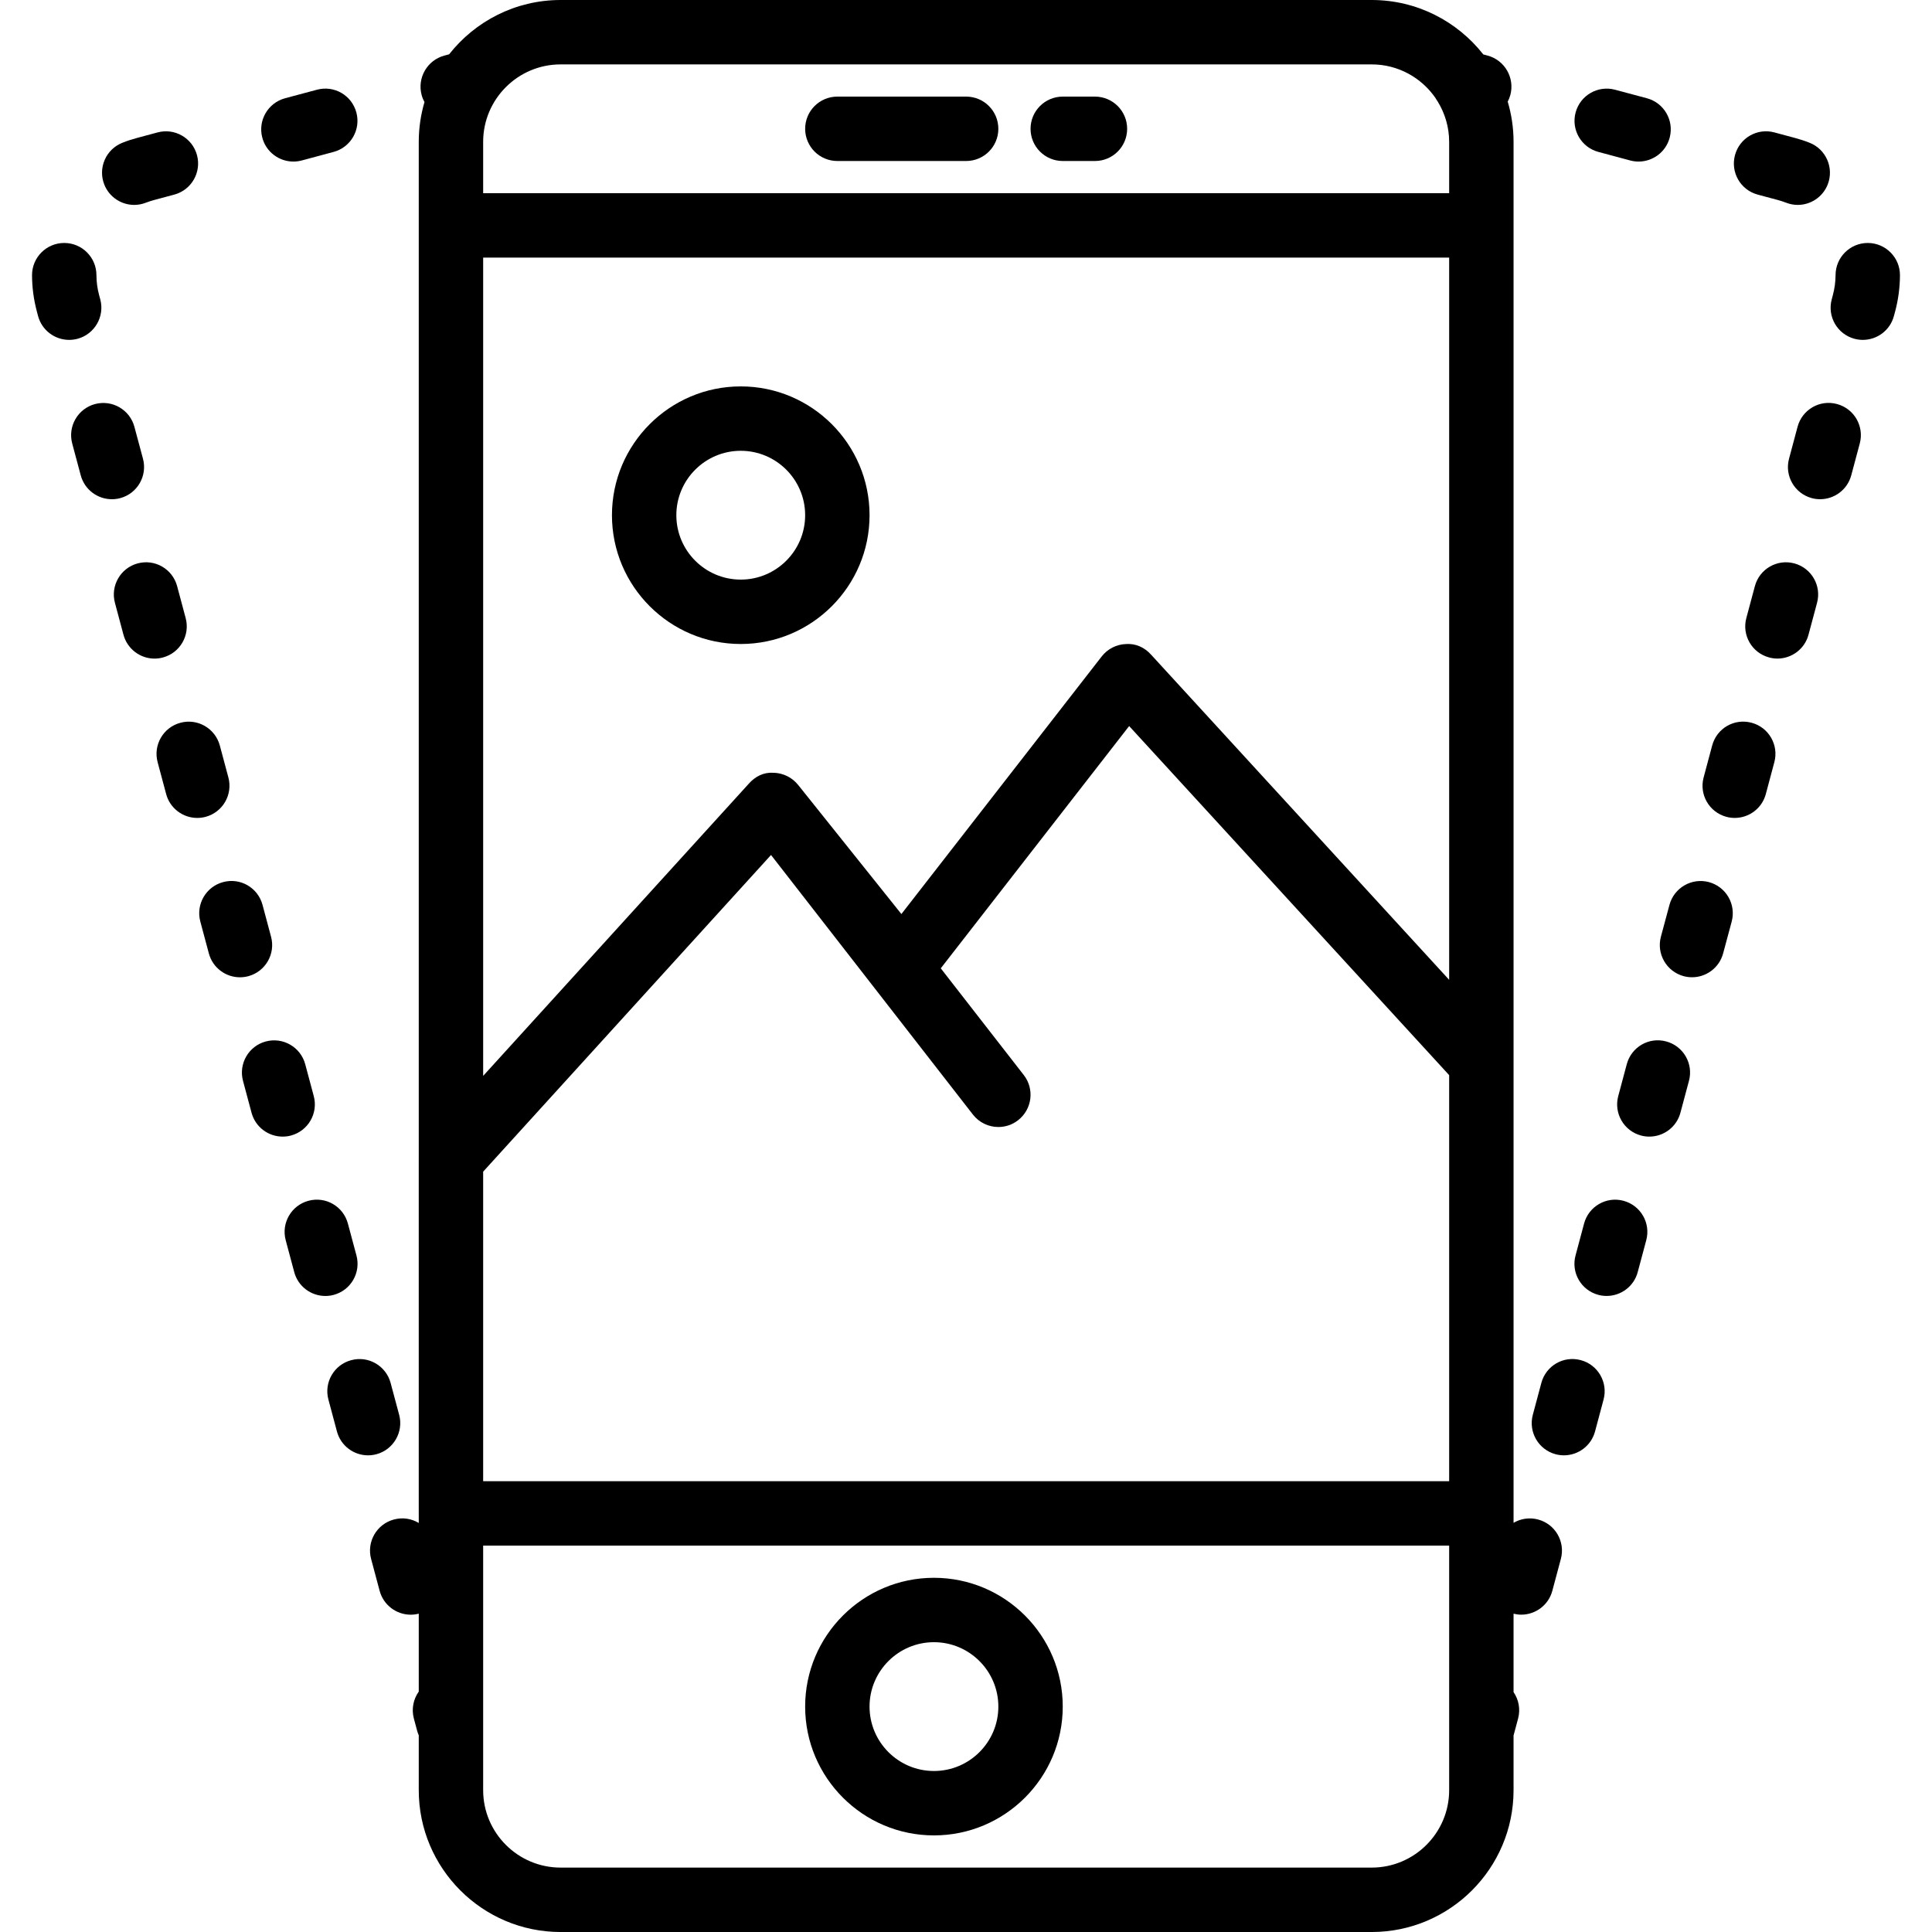
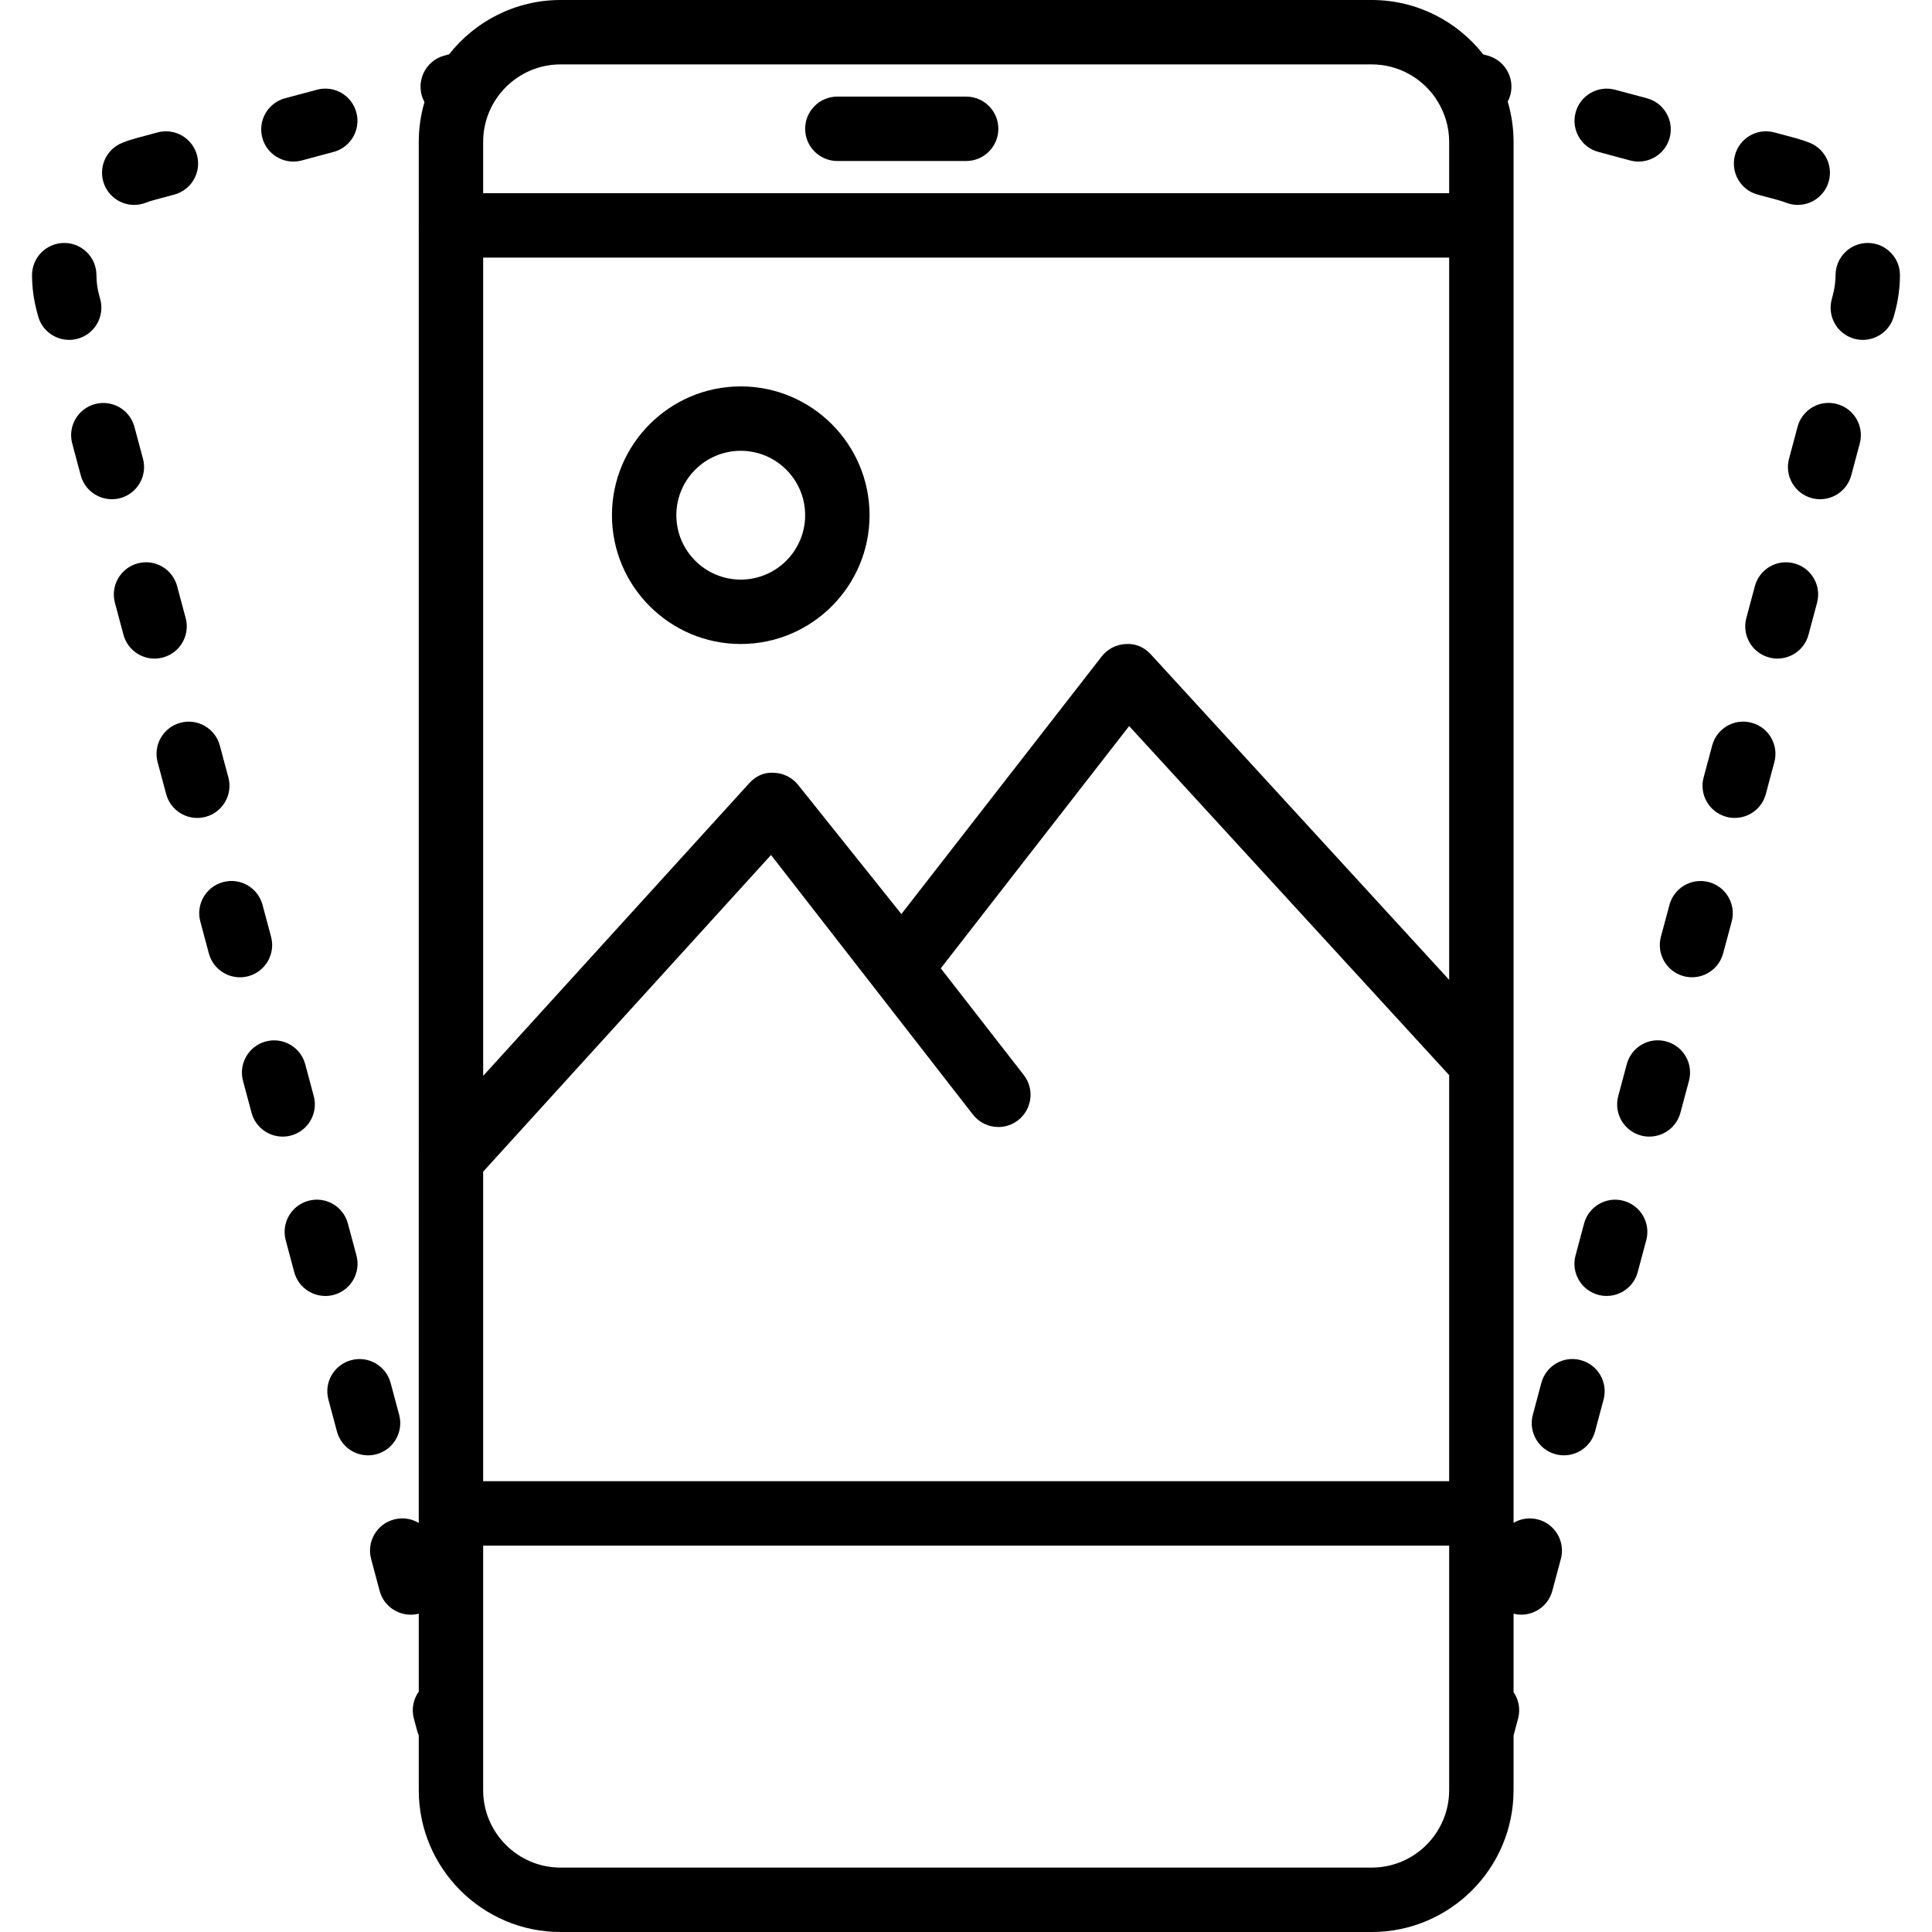
<svg xmlns="http://www.w3.org/2000/svg" fill="#000000" height="800px" width="800px" version="1.1" id="Layer_1" viewBox="0 0 512 512" xml:space="preserve">
  <g transform="translate(-1)">
    <g>
      <g>
-         <path d="M248.506,418.133c-18.825,0-34.133,15.309-34.133,34.133c0,18.825,15.309,34.133,34.133,34.133     s34.133-15.309,34.133-34.133C282.64,433.442,267.331,418.133,248.506,418.133z M248.506,469.333     c-9.412,0-17.067-7.654-17.067-17.067c0-9.412,7.654-17.067,17.067-17.067c9.412,0,17.067,7.654,17.067,17.067     C265.573,461.679,257.919,469.333,248.506,469.333z" />
        <path d="M222.906,42.667h34.133c4.71,0,8.533-3.814,8.533-8.533S261.75,25.6,257.04,25.6h-34.133     c-4.71,0-8.533,3.814-8.533,8.533S218.196,42.667,222.906,42.667z" />
-         <path d="M282.64,42.667h8.533c4.71,0,8.533-3.814,8.533-8.533s-3.823-8.533-8.533-8.533h-8.533c-4.71,0-8.533,3.814-8.533,8.533     S277.929,42.667,282.64,42.667z" />
        <path d="M231.44,136.533c0-18.825-15.309-34.133-34.133-34.133s-34.133,15.309-34.133,34.133s15.309,34.133,34.133,34.133     S231.44,155.358,231.44,136.533z M197.306,153.6c-9.412,0-17.067-7.654-17.067-17.067c0-9.412,7.654-17.067,17.067-17.067     s17.067,7.654,17.067,17.067C214.373,145.946,206.719,153.6,197.306,153.6z" />
        <path d="M487.826,107.073c-4.574-1.246-9.242,1.493-10.453,6.033l-2.261,8.457c-1.22,4.548,1.485,9.233,6.033,10.445     c0.742,0.205,1.485,0.29,2.21,0.29c3.772,0,7.219-2.517,8.243-6.323l2.261-8.448C495.08,112.978,492.375,108.293,487.826,107.073     z" />
        <path d="M496.001,64.389h-0.026c-4.702,0-8.516,3.806-8.533,8.508c-0.009,1.766-0.247,3.541-0.708,5.274l-0.307,1.161     c-1.229,4.548,1.476,9.233,6.033,10.453c0.742,0.196,1.476,0.29,2.21,0.29c3.772,0,7.219-2.517,8.235-6.323l0.316-1.169     c0.845-3.149,1.271-6.391,1.289-9.634C504.526,68.238,500.712,64.406,496.001,64.389z" />
        <path d="M466.809,51.572l5.41,1.451c0.708,0.196,1.399,0.418,2.065,0.674c1.033,0.41,2.091,0.606,3.132,0.606     c3.405,0,6.613-2.048,7.945-5.402c1.724-4.386-0.427-9.344-4.804-11.068c-1.271-0.512-2.577-0.93-3.917-1.289l-5.402-1.451     c-4.574-1.237-9.233,1.476-10.453,6.033C459.564,45.676,462.26,50.352,466.809,51.572z" />
        <path d="M424.577,40.257l8.448,2.27c0.742,0.196,1.493,0.29,2.219,0.29c3.763,0,7.219-2.509,8.235-6.323     c1.22-4.548-1.476-9.225-6.025-10.453l-8.448-2.261c-4.557-1.22-9.233,1.476-10.453,6.033     C417.332,34.36,420.029,39.037,424.577,40.257z" />
        <path d="M453.881,233.767c-4.54-1.212-9.224,1.476-10.453,6.025l-2.27,8.439c-1.22,4.557,1.485,9.233,6.033,10.462     c0.742,0.196,1.485,0.29,2.219,0.29c3.763,0,7.211-2.509,8.235-6.315l2.27-8.439     C461.134,239.664,458.429,234.996,453.881,233.767z" />
        <path d="M419.927,360.453c-4.591-1.237-9.233,1.485-10.453,6.033l-2.261,8.448c-1.22,4.548,1.485,9.233,6.033,10.453     c0.742,0.196,1.485,0.29,2.219,0.29c3.772,0,7.211-2.517,8.235-6.323l2.261-8.457C427.18,366.35,424.475,361.665,419.927,360.453     z" />
        <path d="M408.611,402.685c-2.28-0.614-4.602-0.233-6.502,0.876V37.589c0-3.7-0.547-7.275-1.548-10.655     c0.29-0.551,0.529-1.139,0.698-1.766c1.212-4.548-1.493-9.233-6.05-10.445l-1.122-0.3C387.198,5.653,376.507,0,364.511,0H149.565     c-11.977,0-22.655,5.64-29.543,14.393l-1.238,0.331c-4.557,1.212-7.262,5.897-6.05,10.445c0.18,0.67,0.438,1.298,0.757,1.882     c-0.98,3.347-1.515,6.881-1.515,10.54v22.093c0,0.017-0.003,0.034-0.003,0.051s0.002,0.034,0.003,0.051v247.361     c0,0.018-0.003,0.037-0.003,0.055v93.867c0,0.017,0.002,0.034,0.003,0.051v2.483c-1.91-1.147-4.262-1.551-6.595-0.915     c-4.548,1.212-7.253,5.896-6.033,10.445l2.261,8.457c1.024,3.806,4.471,6.323,8.243,6.323c0.697,0,1.41-0.092,2.124-0.273v20.648     c-1.424,2.002-1.979,4.6-1.293,7.161l0.87,3.243c0.109,0.406,0.254,0.798,0.422,1.178v14.545     c0,20.719,16.862,37.589,37.589,37.589h214.946c20.736,0,37.598-16.87,37.598-37.589v-14.492l1.201-4.481     c0.671-2.499,0.153-5.036-1.201-7.019v-20.774c0.68,0.167,1.37,0.256,2.039,0.256c3.763,0,7.219-2.509,8.235-6.323l2.261-8.448     C415.865,408.581,413.168,403.896,408.611,402.685z M129.042,68.267h256v191.398l-79.047-86.233     c-1.69-1.852-3.977-2.944-6.639-2.756c-2.5,0.102-4.838,1.297-6.391,3.285l-53.086,68.267L212.504,208     c-0.083-0.103-0.176-0.195-0.263-0.294c-0.096-0.109-0.189-0.22-0.288-0.323c-0.105-0.108-0.216-0.207-0.327-0.309     c-0.111-0.103-0.221-0.206-0.336-0.302c-0.103-0.085-0.209-0.164-0.315-0.244c-0.135-0.102-0.271-0.203-0.411-0.296     c-0.095-0.063-0.192-0.122-0.289-0.181c-0.164-0.1-0.329-0.195-0.498-0.283c-0.082-0.043-0.165-0.083-0.248-0.123     c-0.199-0.095-0.4-0.182-0.604-0.262c-0.06-0.023-0.12-0.047-0.181-0.069c-0.251-0.091-0.505-0.17-0.762-0.237     c-0.018-0.005-0.036-0.01-0.054-0.015c-0.683-0.173-1.384-0.262-2.089-0.263c-2.511-0.163-4.691,1.006-6.313,2.792     l-70.483,77.531V68.267z M129.042,310.5l76.286-83.922l53.508,68.796c1.681,2.159,4.198,3.294,6.741,3.294     c1.835,0,3.678-0.58,5.231-1.801c3.721-2.893,4.395-8.252,1.502-11.972l-21.997-28.282l49.923-64.202l84.804,92.51v107.614     H129.042V310.5z M149.565,17.067h214.946c7.008,0,13.199,3.532,16.905,8.902c0.176,0.321,0.37,0.631,0.585,0.927     c1.916,3.119,3.041,6.773,3.041,10.694V51.2h-256V37.589C129.042,26.274,138.25,17.067,149.565,17.067z M364.511,494.933H149.565     c-11.315,0-20.523-9.207-20.523-20.523V409.6h256v46.74c0,0.021-0.003,0.041-0.003,0.062l0.003,0.073v17.936     C385.042,485.726,375.835,494.933,364.511,494.933z" />
        <path d="M431.242,318.222c-4.531-1.229-9.233,1.476-10.445,6.033l-2.261,8.448c-1.229,4.548,1.476,9.233,6.033,10.445     c0.734,0.205,1.476,0.29,2.21,0.29c3.763,0,7.219-2.5,8.235-6.323l2.261-8.439C438.495,324.127,435.799,319.442,431.242,318.222z     " />
        <path d="M465.187,191.536c-4.591-1.237-9.233,1.485-10.445,6.033l-2.261,8.448c-1.229,4.548,1.476,9.233,6.033,10.453     c0.734,0.196,1.476,0.29,2.21,0.29c3.772,0,7.219-2.517,8.235-6.323l2.261-8.457     C472.441,197.432,469.736,192.748,465.187,191.536z" />
        <path d="M442.557,275.99c-4.591-1.246-9.233,1.493-10.445,6.033l-2.261,8.448c-1.22,4.557,1.485,9.233,6.033,10.453     c0.742,0.205,1.485,0.29,2.21,0.29c3.772,0,7.219-2.517,8.235-6.323l2.261-8.448C449.819,281.895,447.114,277.21,442.557,275.99z     " />
        <path d="M476.503,149.304c-4.548-1.22-9.233,1.476-10.445,6.042l-2.261,8.439c-1.22,4.548,1.476,9.233,6.033,10.445     c0.734,0.205,1.485,0.299,2.21,0.299c3.763,0,7.219-2.509,8.235-6.332l2.261-8.44     C483.764,155.209,481.059,150.525,476.503,149.304z" />
        <path d="M27.573,79.331l-0.316-1.161c-0.461-1.732-0.7-3.507-0.7-5.274c-0.017-4.702-3.831-8.508-8.533-8.508H17.99     c-4.71,0.017-8.516,3.849-8.499,8.559c0.009,3.243,0.444,6.485,1.289,9.634l0.307,1.169c1.024,3.814,4.471,6.323,8.243,6.323     c0.725,0,1.468-0.094,2.21-0.29C26.088,88.564,28.793,83.879,27.573,79.331z" />
        <path d="M78.748,42.817c0.725,0,1.476-0.094,2.219-0.29l8.448-2.27c4.548-1.22,7.245-5.897,6.025-10.445     c-1.22-4.565-5.871-7.262-10.453-6.033l-8.448,2.261c-4.548,1.229-7.245,5.905-6.025,10.453     C71.528,40.308,74.984,42.817,78.748,42.817z" />
        <path d="M36.576,54.303c1.041,0,2.099-0.196,3.132-0.606c0.666-0.256,1.365-0.478,2.074-0.674l5.402-1.451     c4.548-1.22,7.245-5.897,6.025-10.453c-1.22-4.548-5.905-7.253-10.453-6.025l-5.402,1.451c-1.34,0.358-2.645,0.777-3.917,1.289     c-4.378,1.724-6.528,6.682-4.804,11.068C29.963,52.255,33.171,54.303,36.576,54.303z" />
        <path d="M38.888,121.554l-2.27-8.448c-1.22-4.54-5.879-7.236-10.453-6.024c-4.548,1.229-7.245,5.905-6.025,10.462l2.261,8.439     c1.033,3.806,4.471,6.315,8.243,6.315c0.725,0,1.476-0.085,2.219-0.29C37.412,130.787,40.109,126.111,38.888,121.554z" />
        <path d="M95.464,332.711l-2.27-8.457c-1.212-4.557-5.888-7.27-10.453-6.033c-4.548,1.22-7.245,5.905-6.025,10.453l2.261,8.448     c1.024,3.823,4.471,6.323,8.243,6.323c0.725,0,1.476-0.085,2.21-0.29C93.988,341.944,96.685,337.26,95.464,332.711z" />
        <path d="M106.78,374.934l-2.261-8.439c-1.229-4.565-5.905-7.27-10.453-6.033c-4.557,1.212-7.253,5.897-6.033,10.445l2.261,8.448     c1.024,3.814,4.463,6.323,8.235,6.323c0.734,0,1.476-0.094,2.219-0.29C105.295,384.167,108,379.482,106.78,374.934z" />
        <path d="M50.204,163.794l-2.261-8.448c-1.22-4.557-5.871-7.27-10.453-6.042c-4.548,1.22-7.253,5.905-6.033,10.453l2.261,8.448     c1.024,3.814,4.471,6.332,8.235,6.332c0.734,0,1.476-0.094,2.219-0.299C48.719,173.027,51.424,168.342,50.204,163.794z" />
        <path d="M84.149,290.471l-2.261-8.439c-1.22-4.557-5.914-7.253-10.453-6.033c-4.557,1.22-7.253,5.905-6.033,10.453l2.261,8.439     c1.024,3.814,4.471,6.323,8.243,6.323c0.725,0,1.468-0.085,2.21-0.29C82.664,299.704,85.37,295.028,84.149,290.471z" />
        <path d="M61.519,206.017l-2.261-8.439c-1.22-4.557-5.914-7.27-10.453-6.033c-4.548,1.212-7.253,5.897-6.033,10.445l2.261,8.448     c1.024,3.814,4.471,6.323,8.243,6.323c0.725,0,1.468-0.094,2.21-0.29C60.043,215.25,62.739,210.565,61.519,206.017z" />
        <path d="M72.834,248.248l-2.261-8.448c-1.22-4.548-5.871-7.279-10.453-6.033c-4.548,1.22-7.253,5.897-6.033,10.453l2.261,8.448     c1.024,3.806,4.463,6.323,8.235,6.323c0.734,0,1.476-0.094,2.219-0.29C71.349,257.481,74.054,252.797,72.834,248.248z" />
      </g>
    </g>
  </g>
</svg>